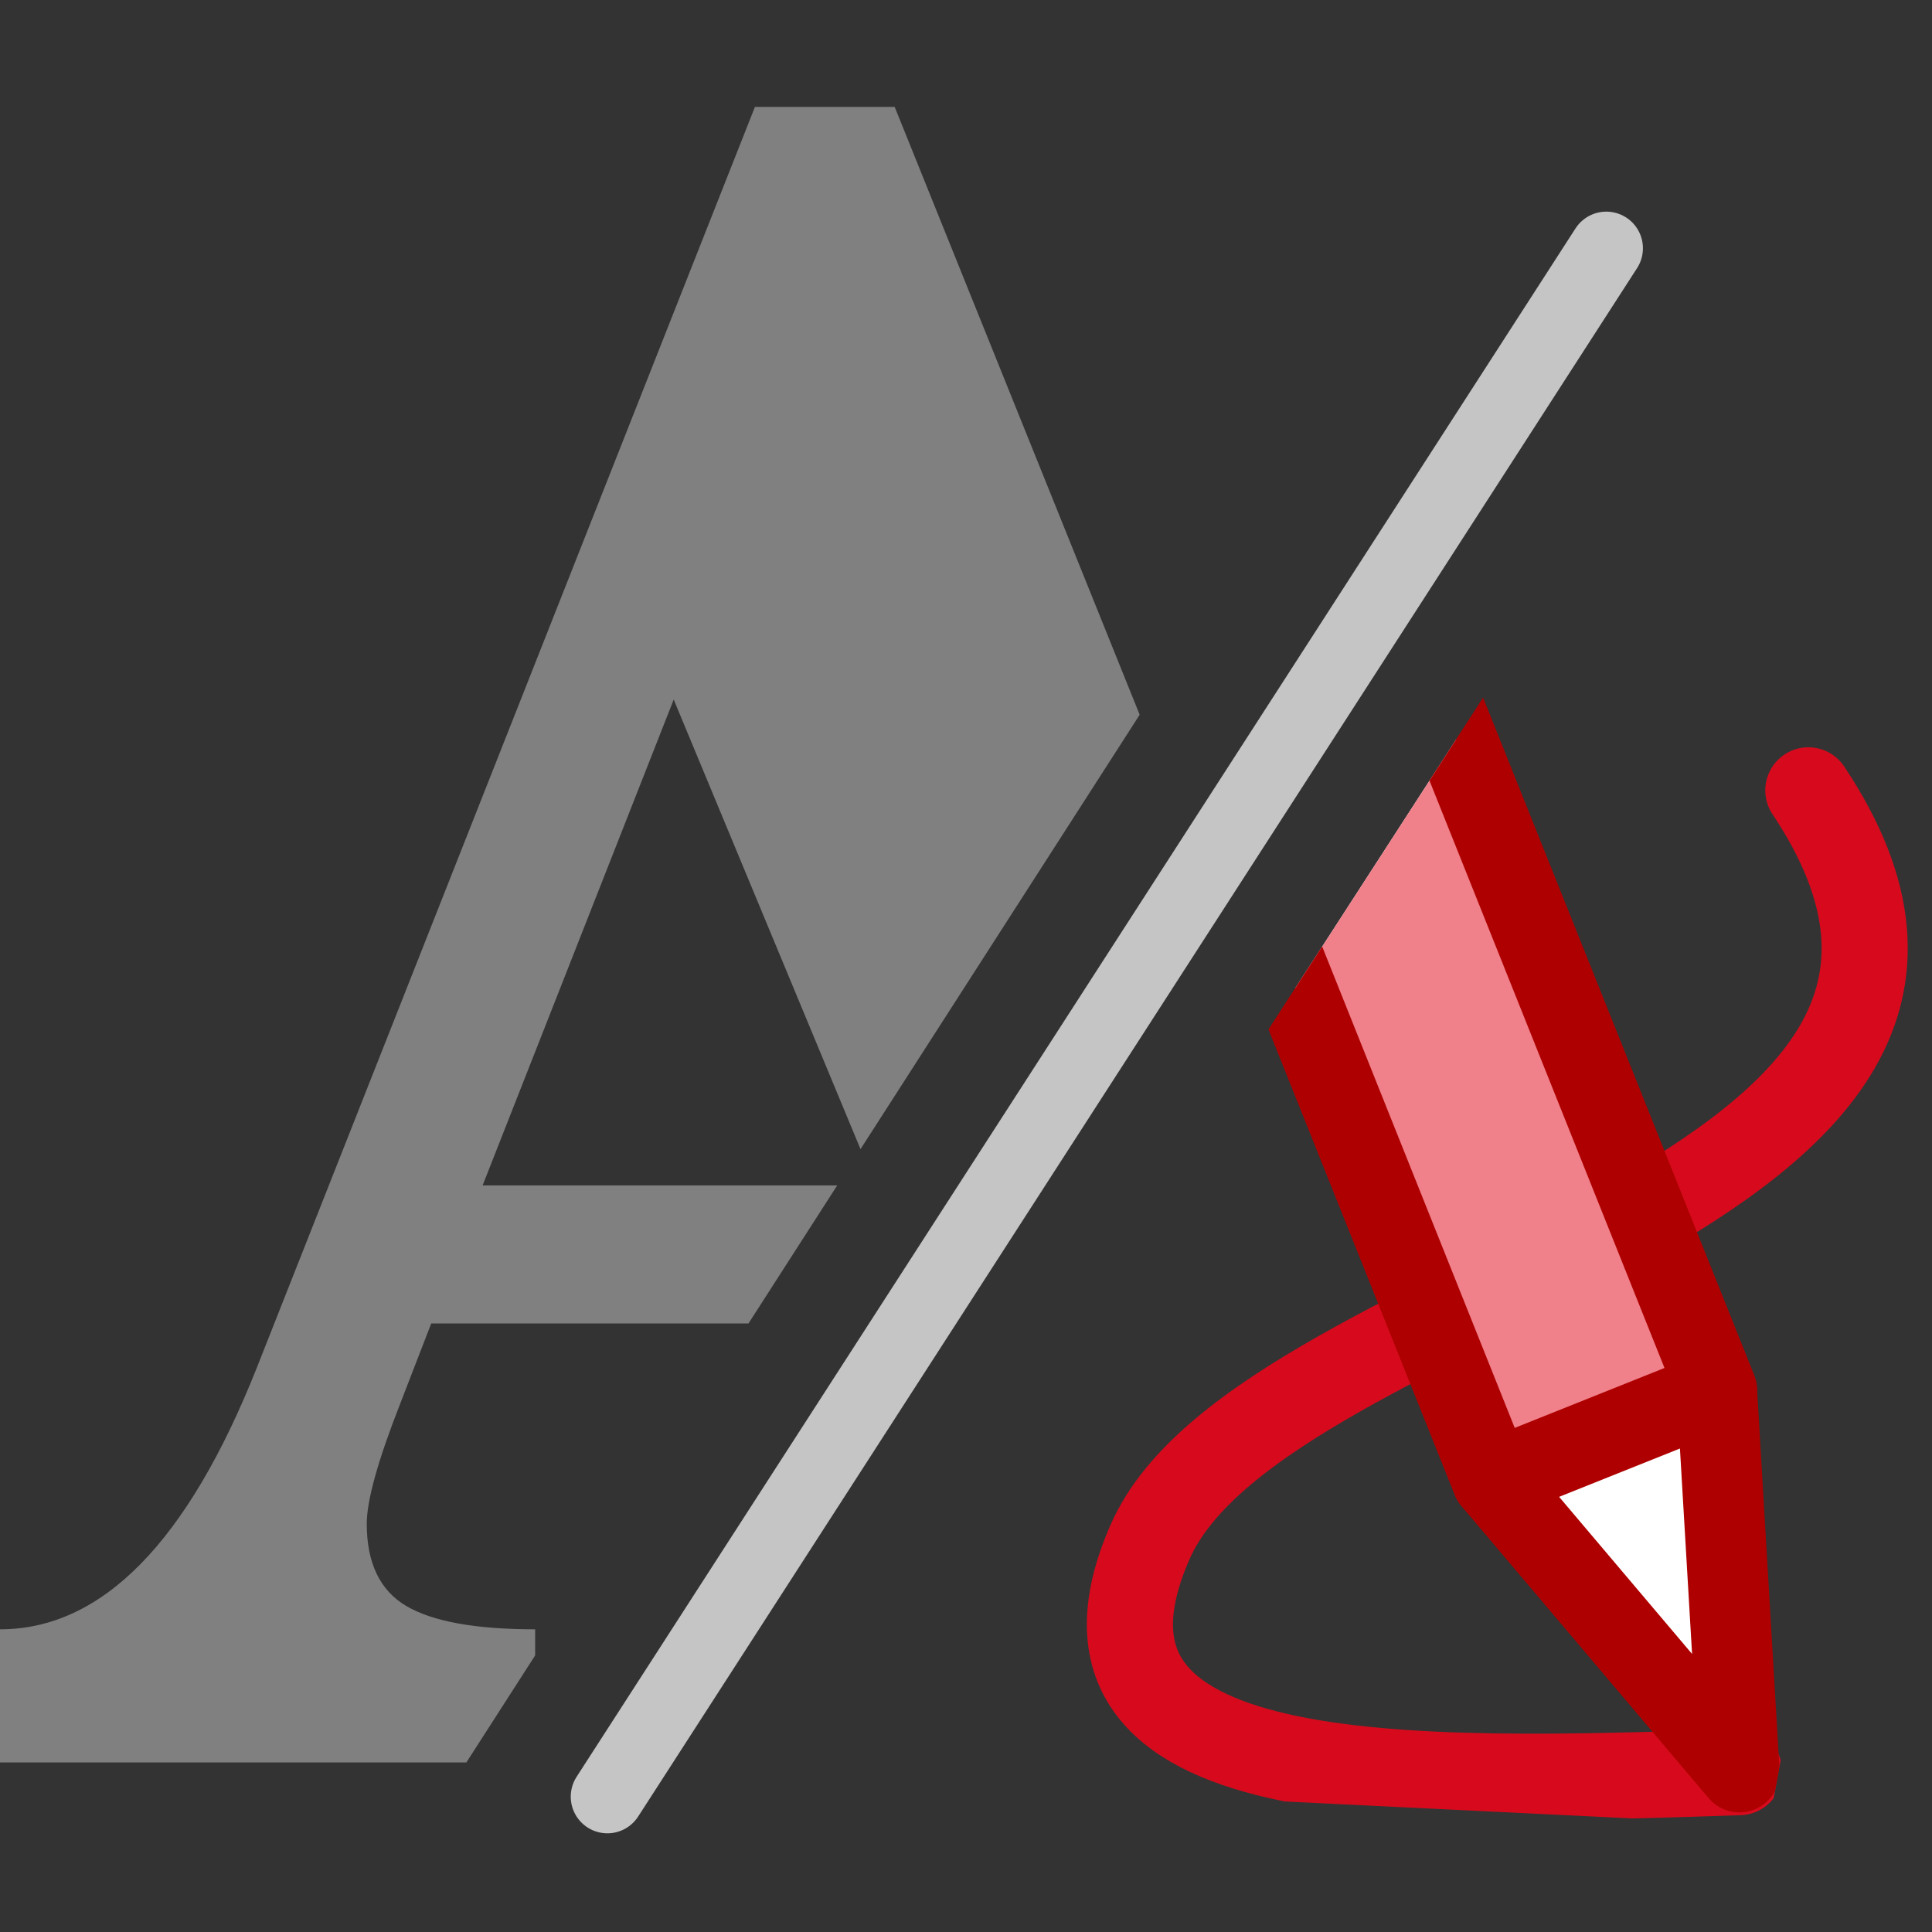
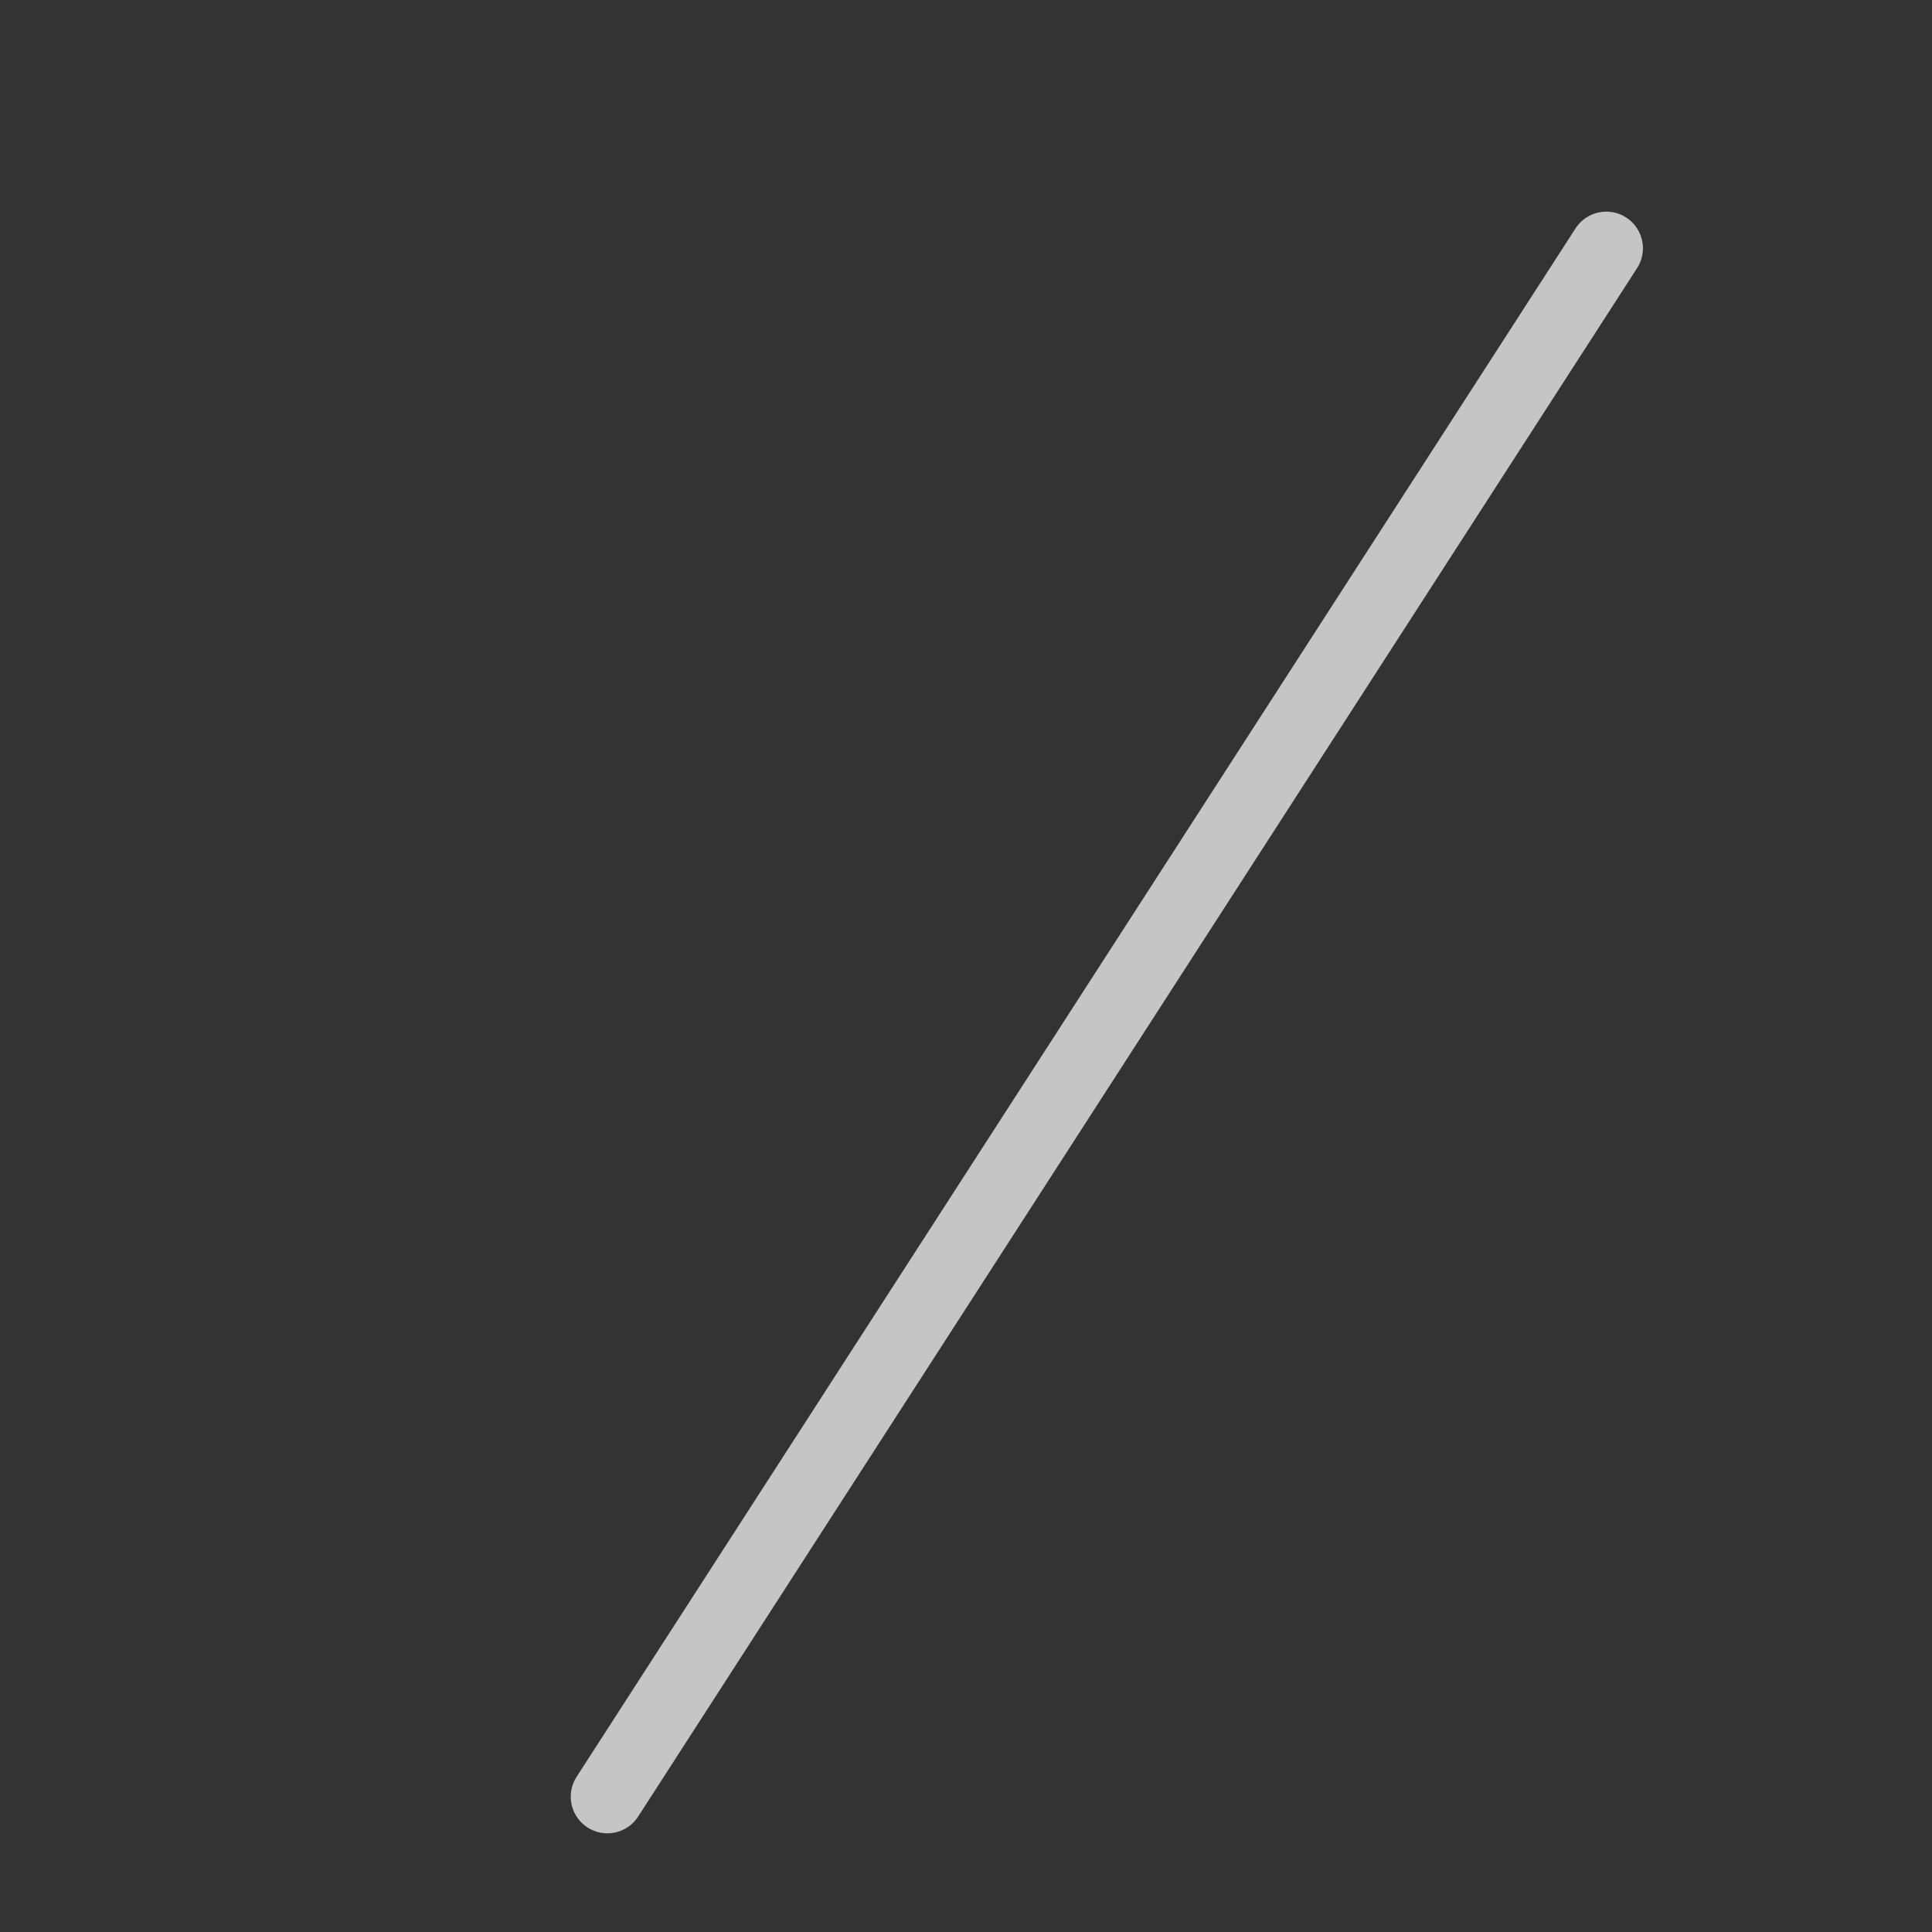
<svg xmlns="http://www.w3.org/2000/svg" width="100%" height="100%" viewBox="0 0 24 24" version="1.1" xml:space="preserve" style="fill-rule:evenodd;clip-rule:evenodd;stroke-linecap:round;stroke-linejoin:round;stroke-miterlimit:1.5;">
  <rect x="0" y="0" width="24" height="24" fill="#333333" stroke="none" />
  <rect id="letter-pen-24" x="0" y="0" width="24" height="24" style="fill:none;" />
  <g id="letter-pen">
    <path d="M9.751,22.076l12.221,0.596l2.028,-11.059l-3.01,-6.912l-11.239,17.375Z" style="fill:none;" />
    <clipPath id="_clip1">
-       <path d="M9.751,22.076l12.221,0.596l2.028,-11.059l-3.01,-6.912l-11.239,17.375Z" />
-     </clipPath>
+       </clipPath>
    <g clip-path="url(#_clip1)">
      <path d="M21.607,22.014c-4.133,0.138 -8.696,0.283 -7.321,-2.858c1.405,-3.211 11.605,-4.196 8.178,-9.338" style="fill:none;stroke:#d60a1c;stroke-width:1.07px;" />
      <g id="pen-24">
        <path d="M21.327,17.272l0.28,4.742l-3.069,-3.626l-6.536,-16.337c-0.314,-0.784 0.052,-1.638 0.837,-1.952c0.785,-0.315 1.639,0.051 1.952,0.836l6.536,16.337Z" style="fill:#fff;fill-rule:nonzero;stroke:#ae0000;stroke-width:1px;stroke-miterlimit:10;" />
-         <path d="M15.269,2.131l-2.788,1.115l6.057,15.142l2.789,-1.116l-6.058,-15.141Z" style="fill:#f0808a;fill-rule:nonzero;stroke:#ae0000;stroke-width:1px;stroke-miterlimit:10;" />
      </g>
    </g>
    <path d="M19.01,1.328l-9.632,-0l-9.378,18.912l-0,1.654l5.79,0.005l13.22,-20.571Z" style="fill:none;" />
    <clipPath id="_clip2">
      <path d="M19.01,1.328l-9.632,-0l-9.378,18.912l-0,1.654l5.79,0.005l13.22,-20.571Z" />
    </clipPath>
    <g clip-path="url(#_clip2)">
-       <path d="M5.357,16.44l-0.386,0.998c-0.277,0.706 -0.415,1.202 -0.415,1.491c-0,0.486 0.163,0.827 0.489,1.02c0.327,0.194 0.861,0.291 1.603,0.291l-0,1.654l-6.648,0l-0,-1.654c1.266,0 2.33,-1.083 3.19,-3.249l6.188,-15.663l1.736,-0l6.307,15.648c0.623,1.55 1.187,2.482 1.692,2.795c0.504,0.313 0.989,0.469 1.454,0.469l-0,1.654l-9.987,0l0,-1.654c0.9,0 1.459,-0.087 1.677,-0.261c0.218,-0.174 0.326,-0.395 0.326,-0.663c0,-0.238 -0.089,-0.551 -0.267,-0.939l-0.193,-0.462l-0.578,-1.475l-6.188,-0Zm0.638,-1.714l4.882,-0l-2.508,-6.036l-2.374,6.036Z" style="fill:#808080;fill-rule:nonzero;" />
-     </g>
+       </g>
    <g>
      <path d="M19.954,3.084l-12.409,19.235" style="fill:none;stroke:#c5c5c5;stroke-width:0.91px;" />
    </g>
  </g>
</svg>